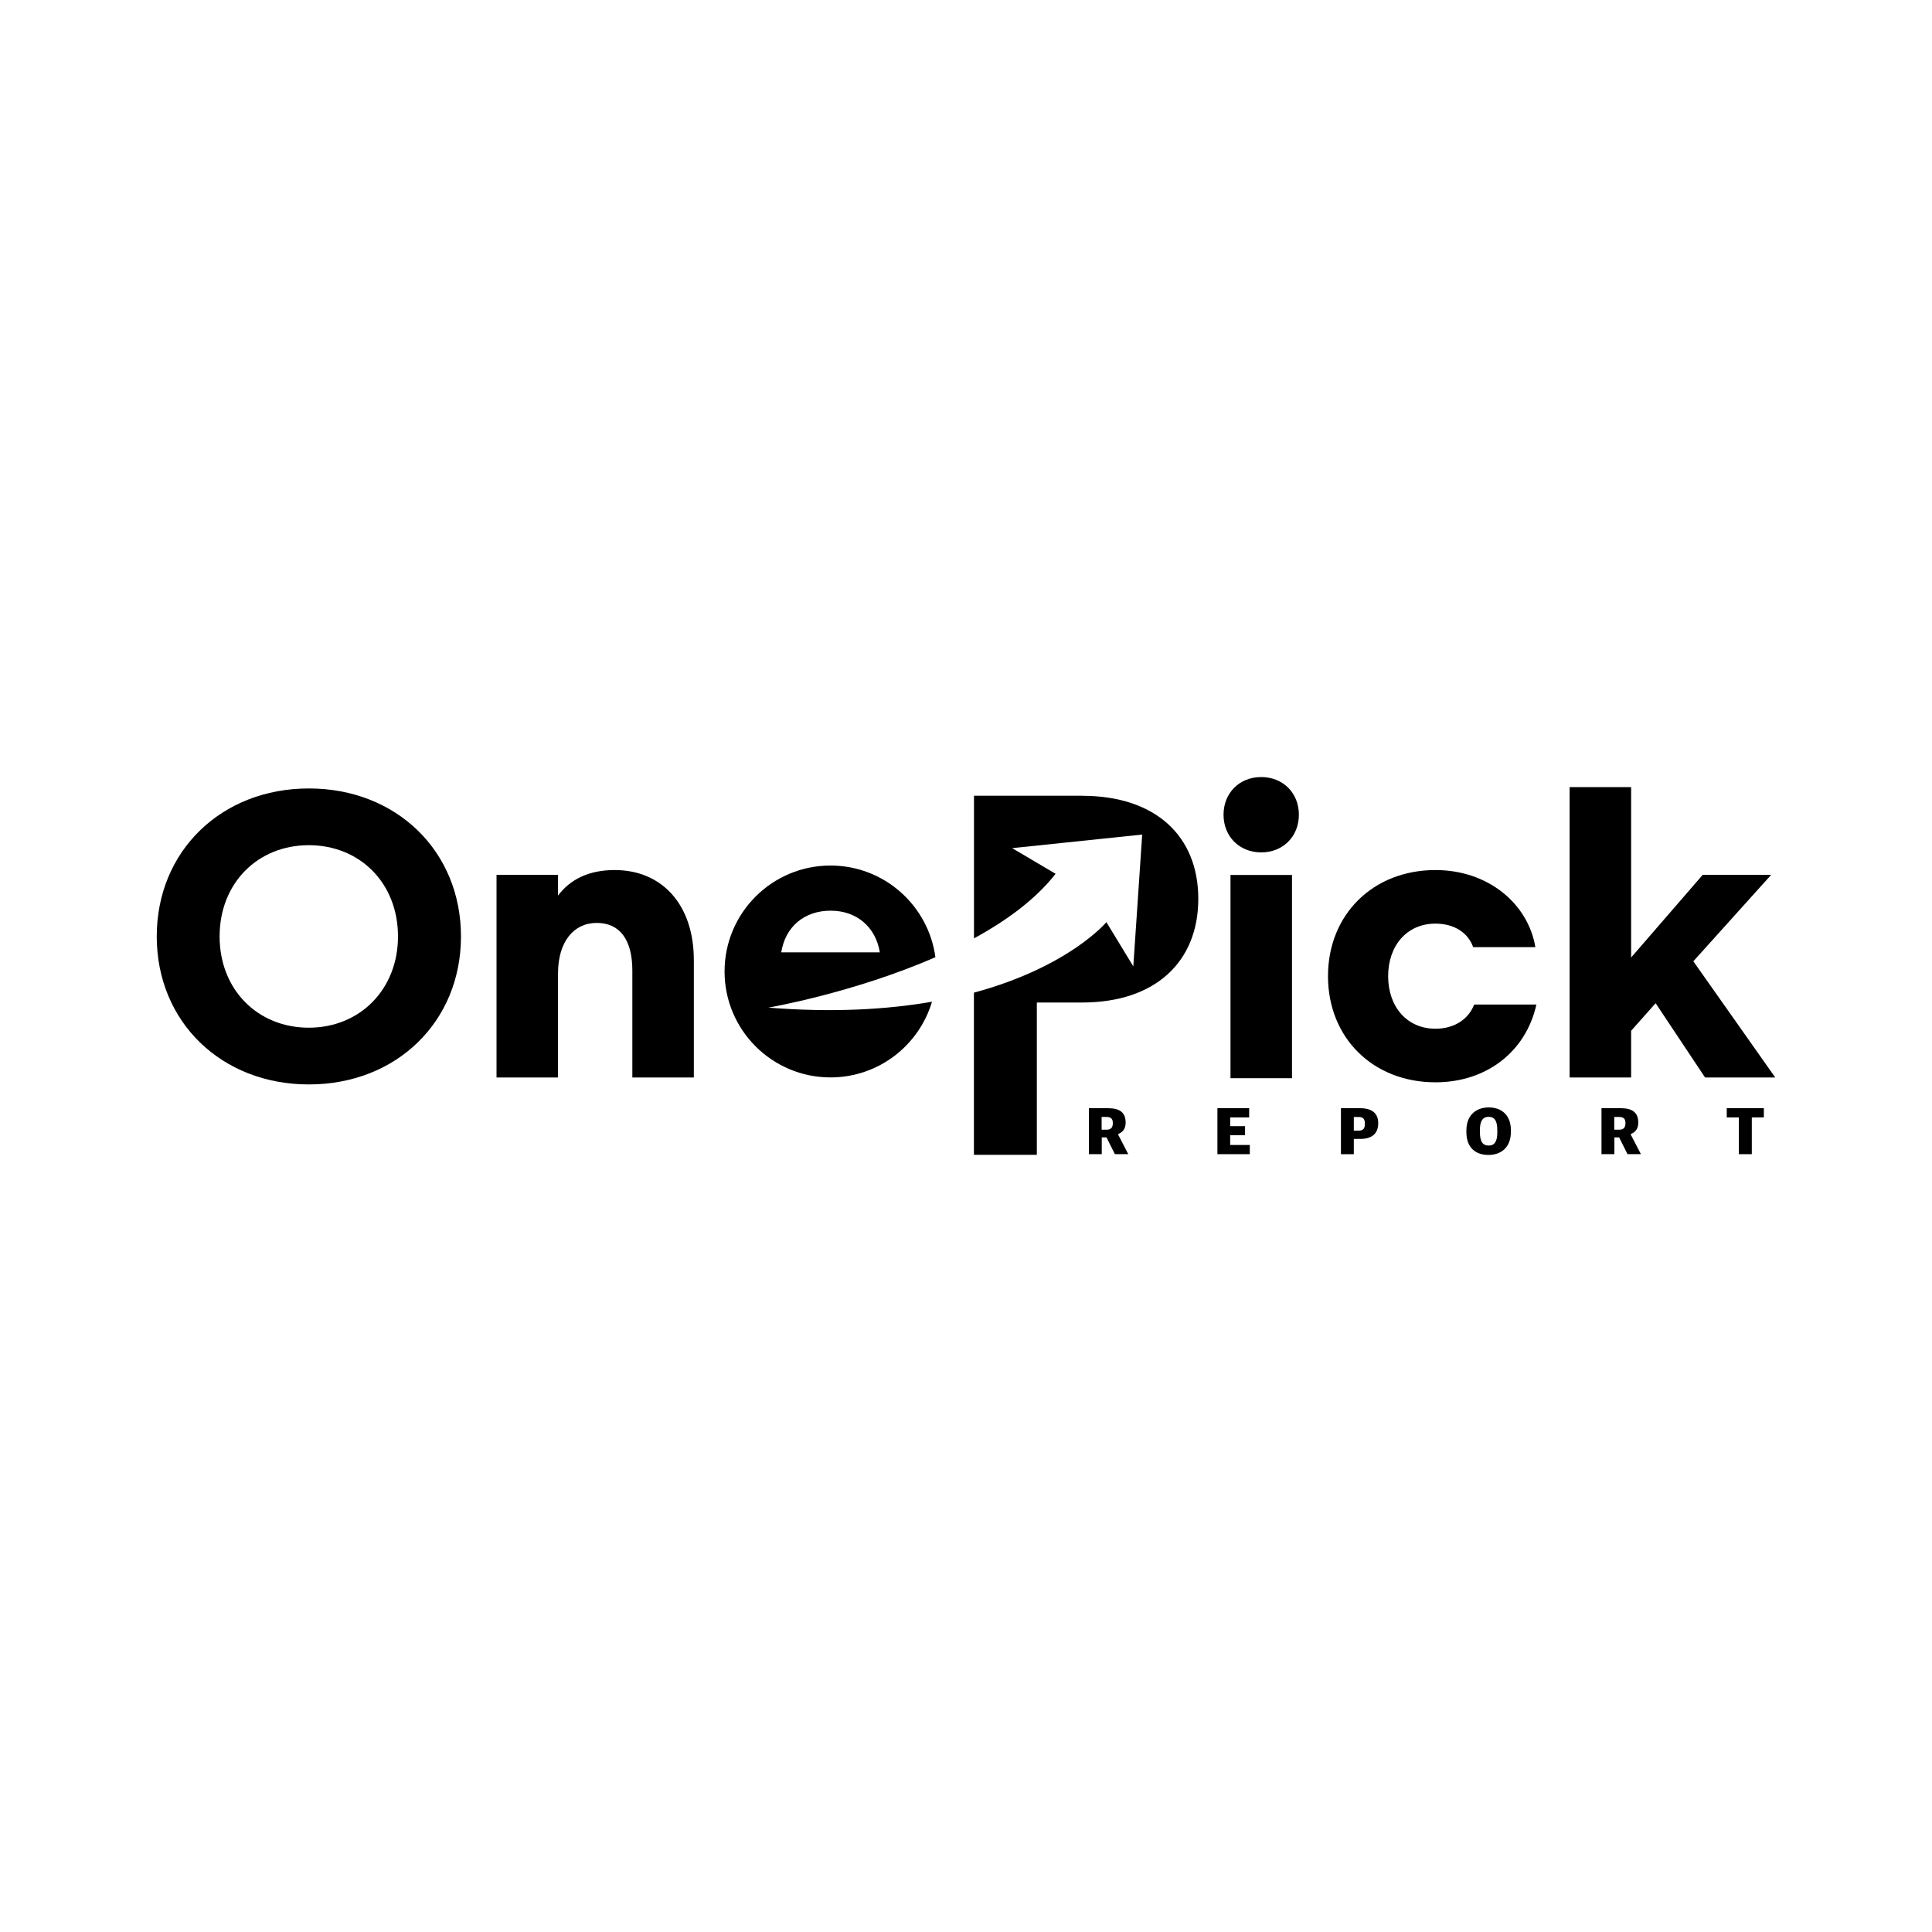
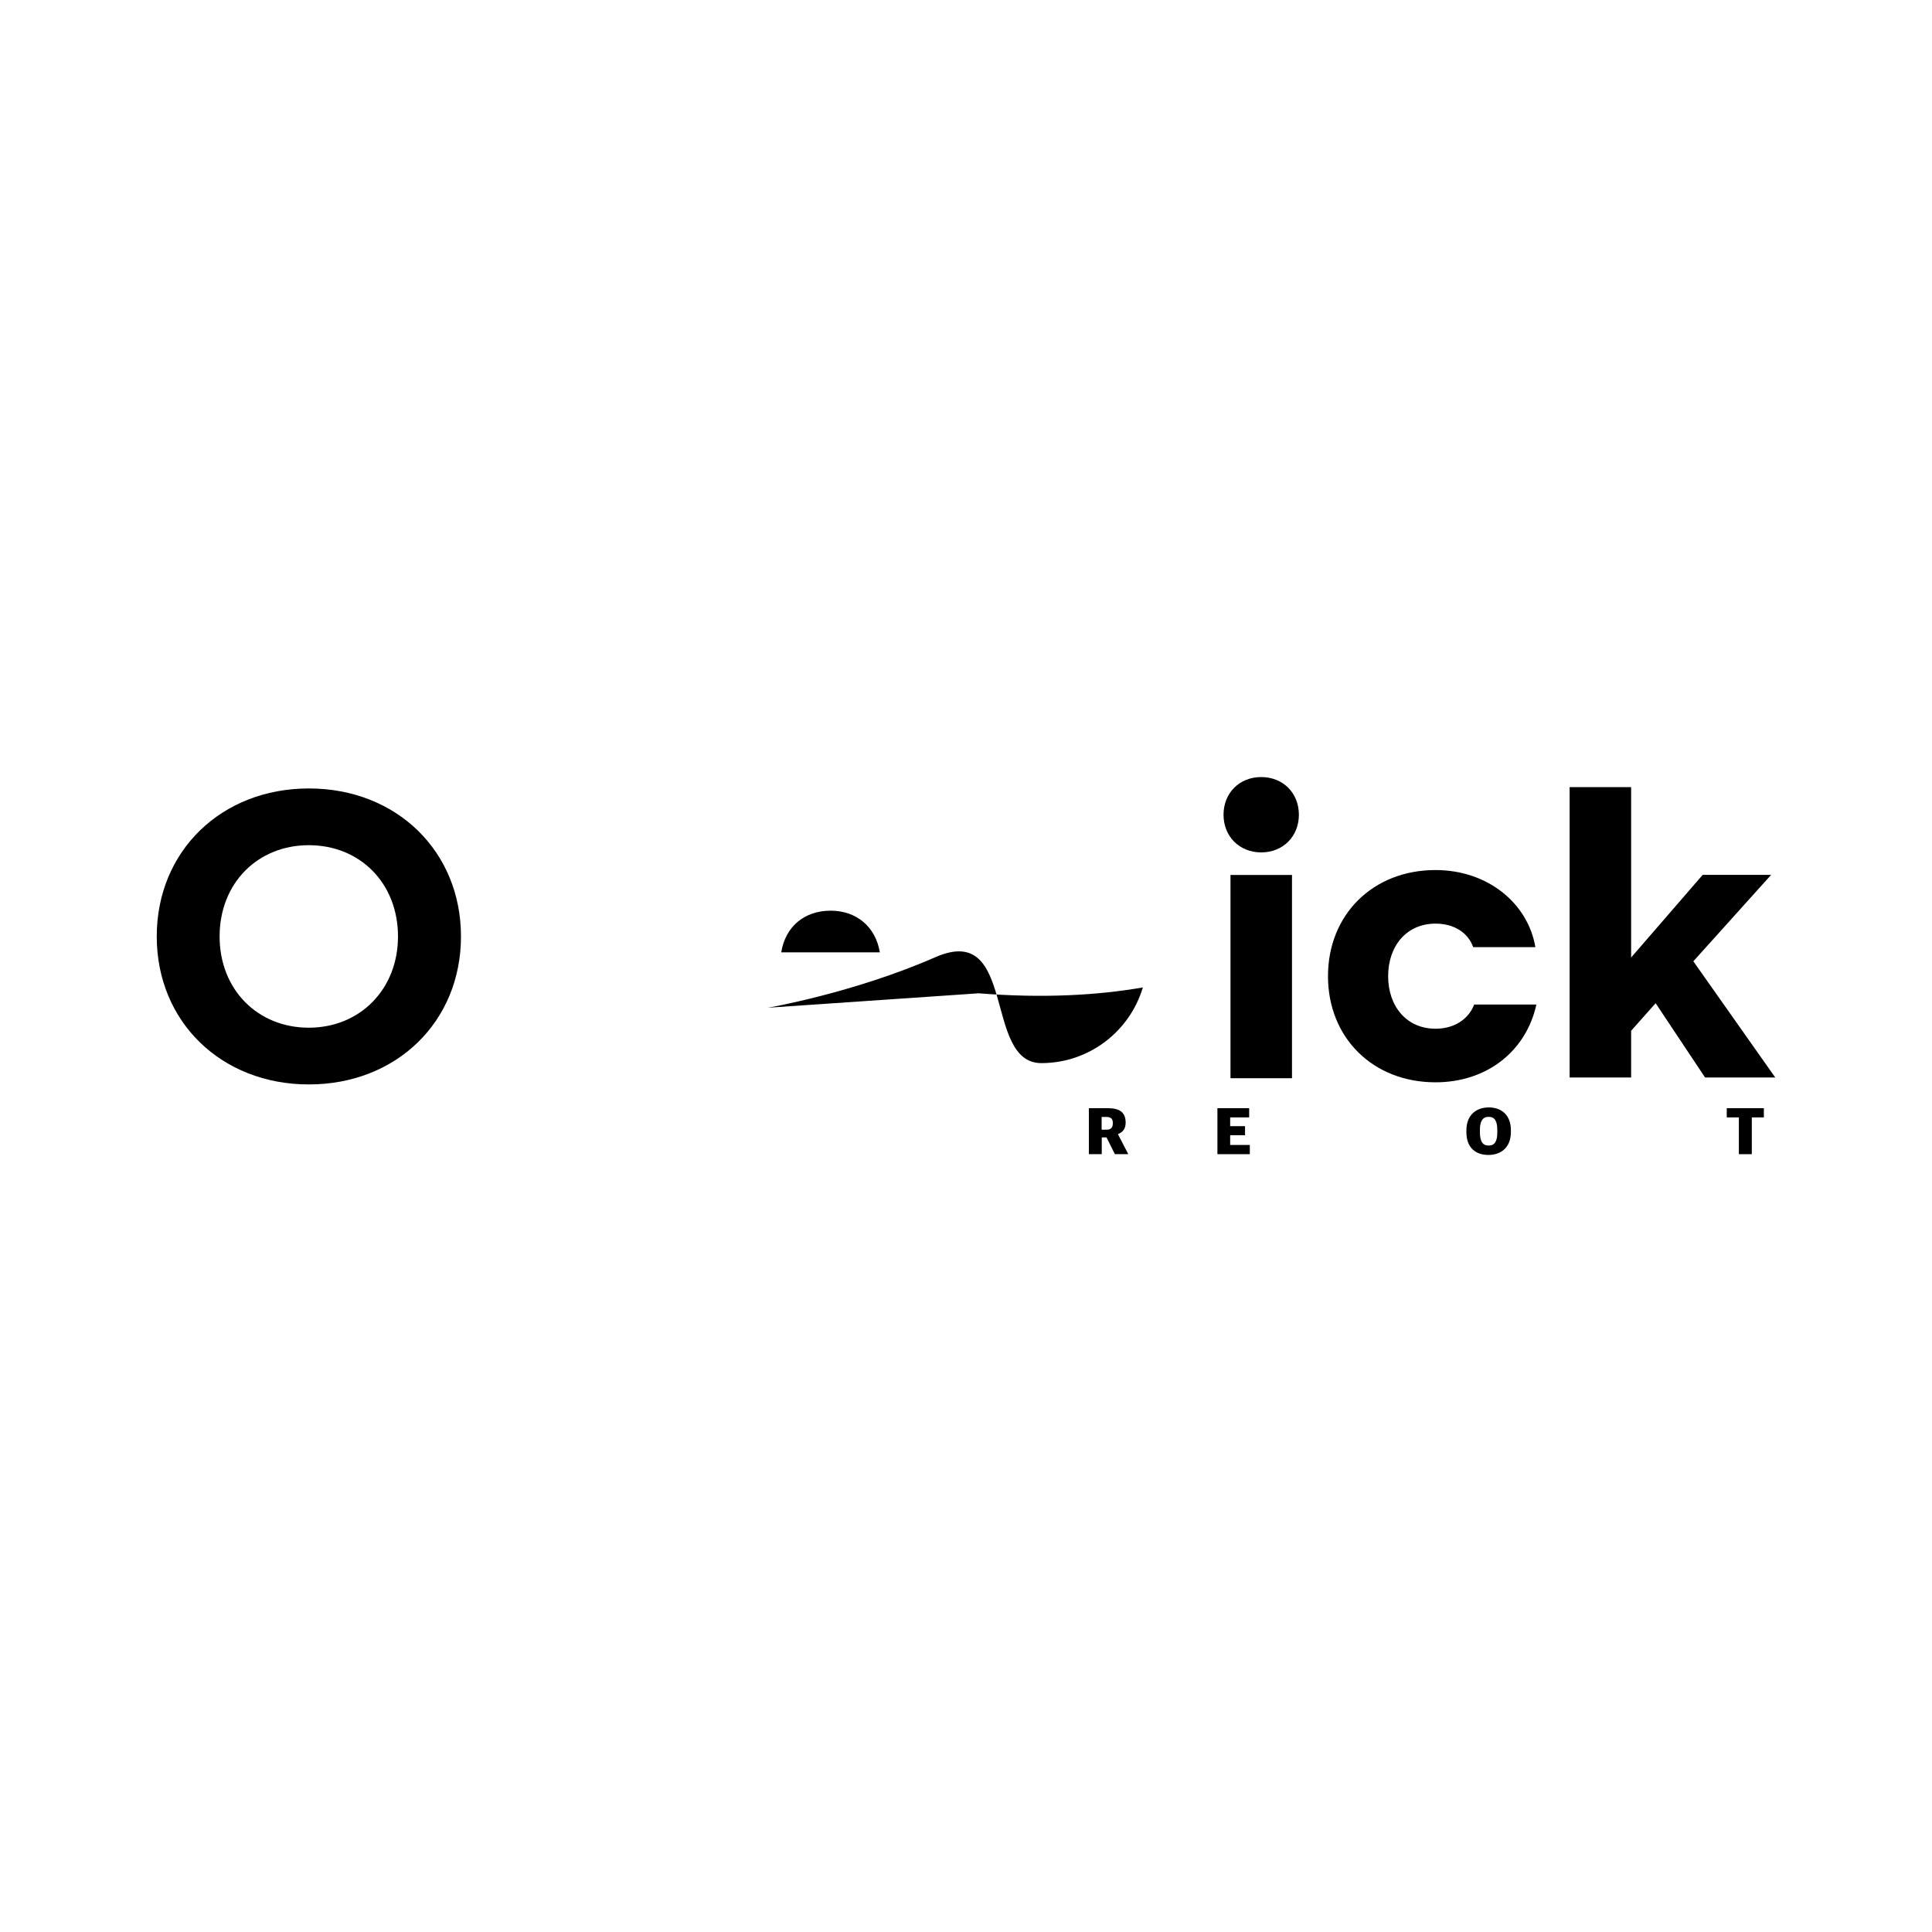
<svg xmlns="http://www.w3.org/2000/svg" id="_레이어_1" data-name="레이어_1" version="1.1" viewBox="0 0 300 300">
  <path d="M24.34,145.41c0-13.26,10.04-22.98,23.62-22.98s23.62,9.72,23.62,22.98-10.04,22.98-23.62,22.98-23.62-9.72-23.62-22.98ZM61.8,145.41c0-8.27-5.9-14.17-13.85-14.17s-13.85,5.91-13.85,14.17,5.91,14.17,13.85,14.17,13.85-5.96,13.85-14.17Z" />
-   <path d="M77.1,135.85h9.55v3.22c1.88-2.52,4.78-3.97,8.8-3.97,7.3,0,12.29,5.31,12.29,14.01v18.2h-9.55v-16.59c0-4.78-1.93-7.41-5.53-7.41s-6.01,2.95-6.01,7.84v16.16h-9.55v-31.46Z" />
  <path d="M201.69,126.51c0,3.38-2.47,5.85-5.85,5.85s-5.85-2.47-5.85-5.85,2.47-5.85,5.85-5.85,5.85,2.47,5.85,5.85ZM200.62,167.42h-9.55v-31.56h9.55v31.56Z" />
  <path d="M222.9,168.06c-9.72,0-16.69-6.92-16.69-16.48s6.98-16.48,16.69-16.48c8.21,0,14.39,5.26,15.51,11.97h-9.66c-.75-2.15-2.85-3.65-5.85-3.65-4.46,0-7.35,3.44-7.35,8.16s2.9,8.16,7.35,8.16c2.95,0,5.15-1.5,6.01-3.76h9.66c-1.61,7.3-7.73,12.08-15.67,12.08Z" />
  <path d="M257.09,155.77l-3.81,4.29v7.25h-9.55v-45.09h9.55v26.46l11.11-12.83h10.63l-12.08,13.42,12.72,18.04h-10.9l-7.68-11.54Z" />
  <g>
    <path d="M169.08,172.08h3c1.81,0,2.71.69,2.71,2.23,0,.98-.44,1.48-1.18,1.8v.04l1.59,3.07h-2.08l-1.3-2.6h-.74v2.6h-2v-7.14ZM171.81,175.42c.71,0,.99-.34.99-1.02s-.29-.96-1.02-.96h-.72v1.98h.75Z" />
    <path d="M189.04,172.08h4.93v1.43h-2.95v1.36h2.31v1.41h-2.31v1.51h3.05v1.43h-5.03v-7.14Z" />
-     <path d="M208.22,172.08h2.96c1.91,0,2.83.83,2.83,2.32,0,1.62-.97,2.45-2.77,2.45h-1.02v2.37h-2v-7.14ZM210.95,175.57c.73,0,.99-.35.99-1.06,0-.8-.3-1.06-.95-1.06h-.77v2.12h.73Z" />
    <path d="M227.7,175.79v-.24c0-2.54,1.65-3.59,3.48-3.59s3.43,1.05,3.43,3.55v.24c0,2.54-1.65,3.59-3.48,3.59-1.92,0-3.43-1.05-3.43-3.55ZM232.5,175.87v-.36c0-1.49-.42-2.09-1.36-2.09-.88,0-1.34.65-1.34,2v.36c0,1.54.46,2.1,1.37,2.1s1.33-.65,1.33-2.01Z" />
-     <path d="M248.68,172.08h3c1.81,0,2.71.69,2.71,2.23,0,.98-.44,1.48-1.18,1.8v.04l1.59,3.07h-2.08l-1.3-2.6h-.74v2.6h-2v-7.14ZM251.41,175.42c.71,0,.99-.34.99-1.02s-.29-.96-1.02-.96h-.72v1.98h.75Z" />
    <path d="M270.01,173.51h-1.88v-1.43h5.76v1.43h-1.87v5.71h-2.01v-5.71Z" />
  </g>
-   <path d="M168.04,123.56h-16.8v22.15c5.02-2.74,9.57-6.05,12.67-10.03l-6.74-3.98,20.19-2.11-1.38,20.47-4.18-6.87s-5.77,6.95-20.57,10.95v25.18h9.77v-23.65h7.03c11.38,0,18.04-6.33,18.04-16.1s-6.66-16-18.04-16Z" />
-   <path d="M119.23,156.48s13.3-2.28,26.02-7.85c-1.09-8.03-7.96-14.23-16.29-14.23-9.09,0-16.45,7.37-16.45,16.45s7.37,16.45,16.45,16.45c7.45,0,13.74-4.96,15.76-11.75-6.92,1.2-15.34,1.72-25.49.91ZM128.99,141.41c4.04,0,6.99,2.54,7.63,6.47h-15.31c.64-3.99,3.58-6.47,7.68-6.47Z" />
+   <path d="M119.23,156.48s13.3-2.28,26.02-7.85s7.37,16.45,16.45,16.45c7.45,0,13.74-4.96,15.76-11.75-6.92,1.2-15.34,1.72-25.49.91ZM128.99,141.41c4.04,0,6.99,2.54,7.63,6.47h-15.31c.64-3.99,3.58-6.47,7.68-6.47Z" />
</svg>